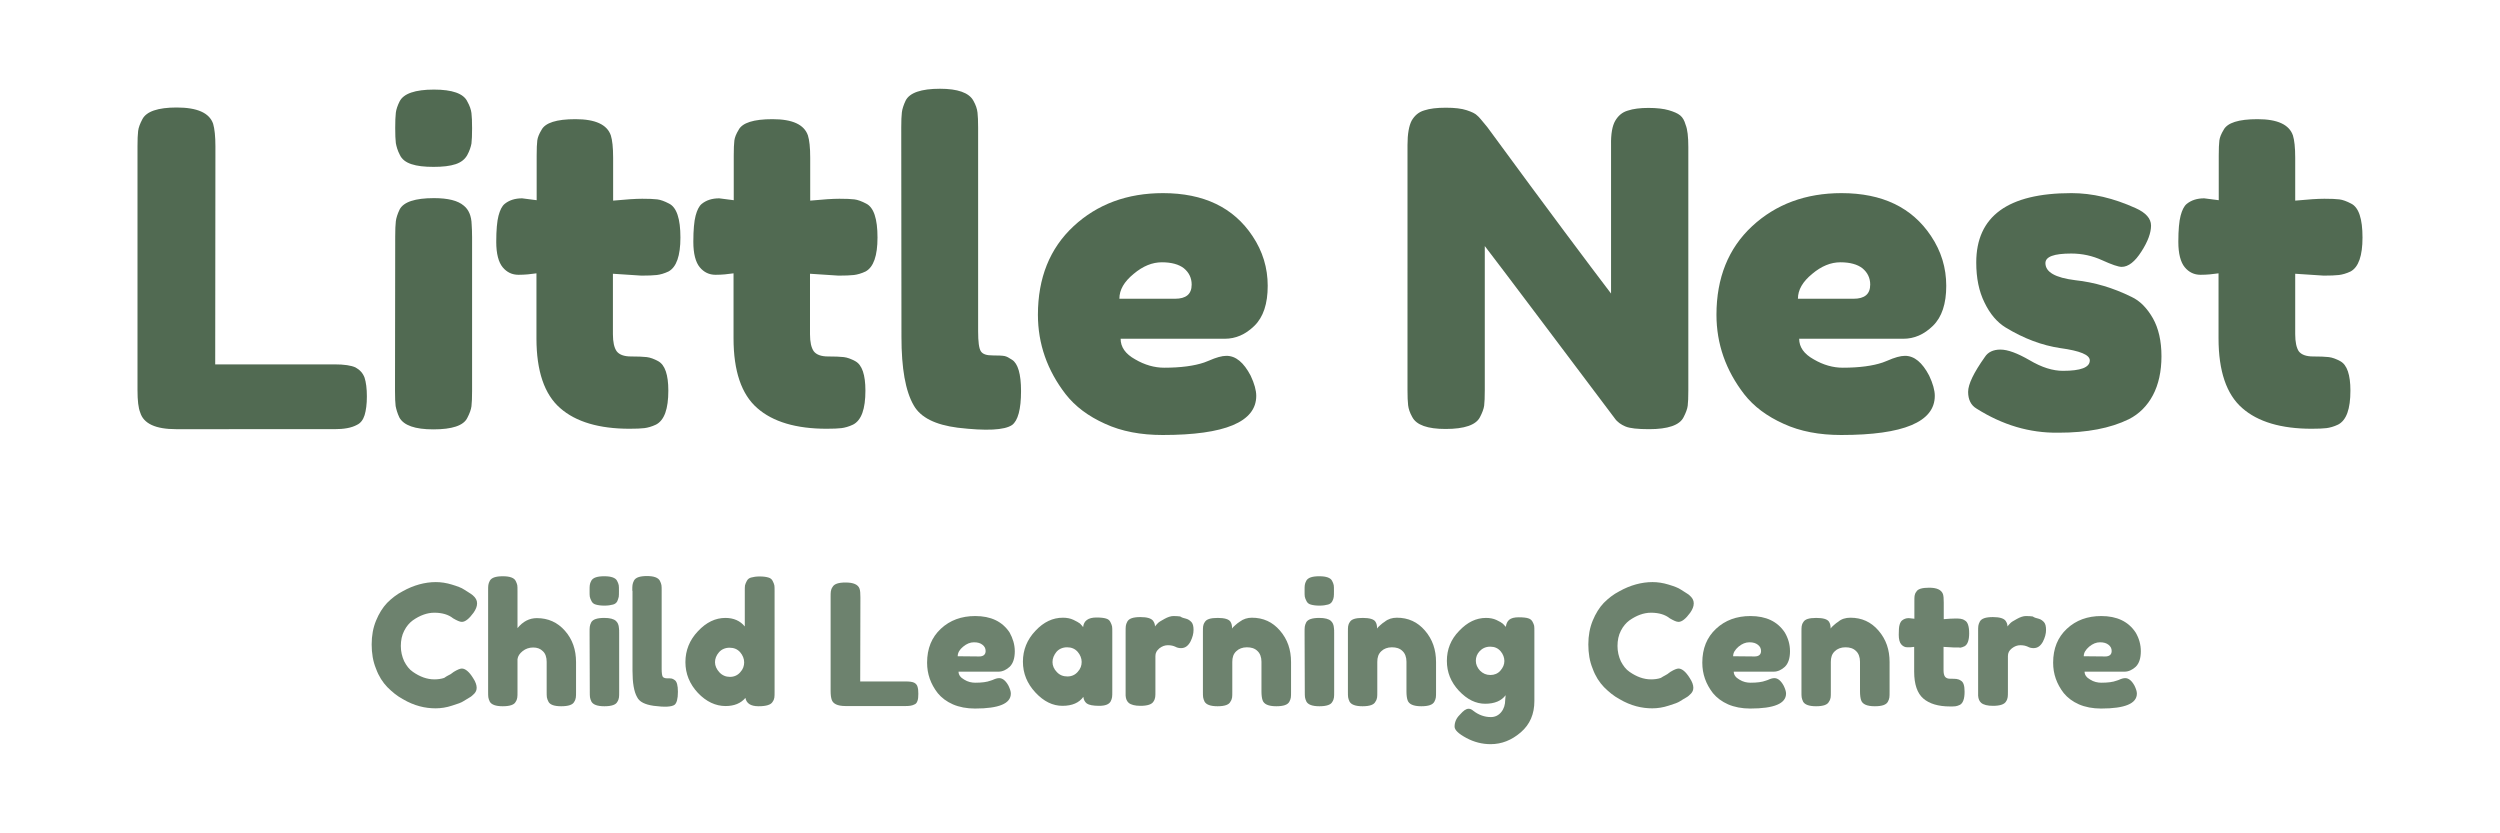
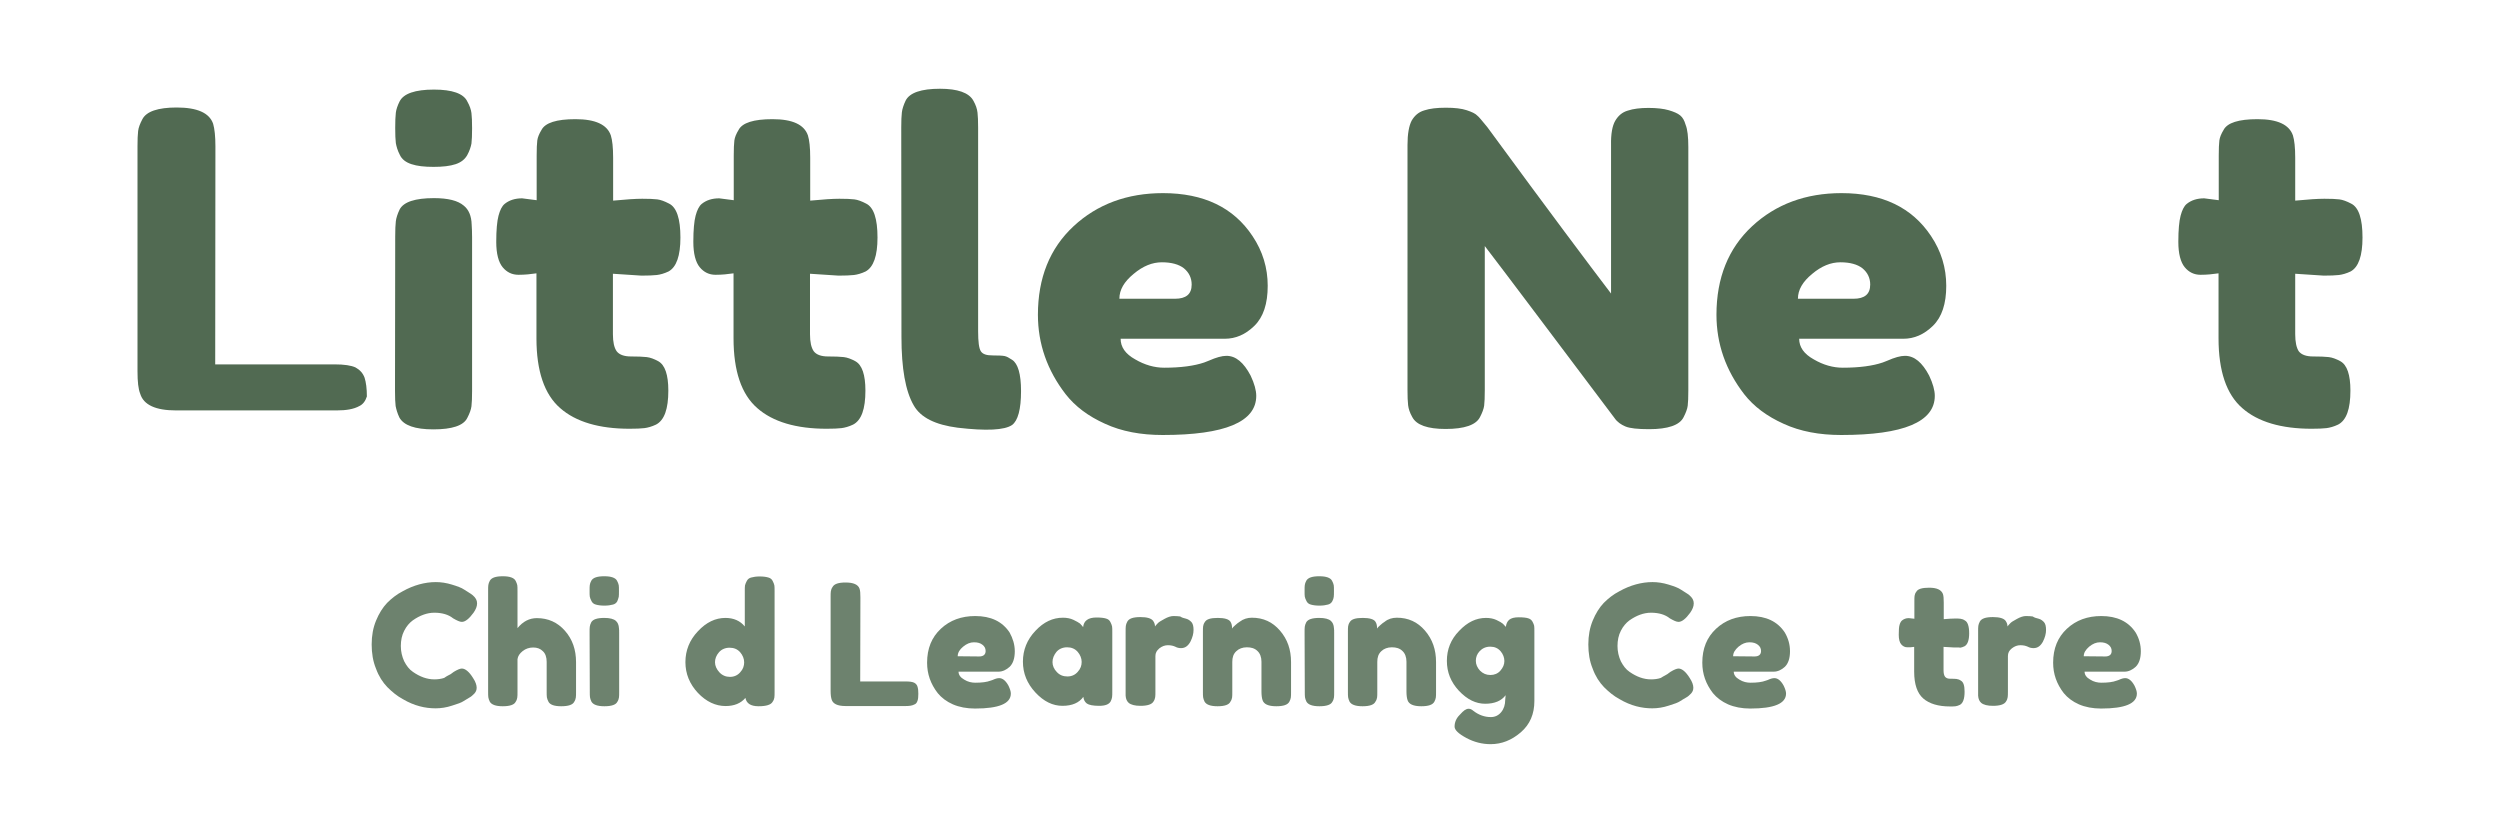
<svg xmlns="http://www.w3.org/2000/svg" version="1.1" id="Layer_1_copy" x="0px" y="0px" viewBox="0 0 1200 400" style="enable-background:new 0 0 1200 400;" xml:space="preserve">
  <style type="text/css">
	.st0{opacity:0.73;enable-background:new    ;}
	.st1{fill:#375438;}
	.st2{opacity:0.87;enable-background:new    ;}
</style>
  <g>
    <g class="st0">
      <g>
        <g>
          <path class="st1" d="M216.3,323.6l1.5-1.1c1.8-1.1,3.1-1.6,3.9-1.6c1.6,0,3.5,1.5,5.4,4.6c1.2,1.8,1.7,3.4,1.7,4.6      s-0.4,2-1.1,2.8c-0.8,0.8-1.5,1.5-2.5,2c-1,0.6-1.9,1.2-2.8,1.7c-0.9,0.6-2.7,1.3-5.4,2.1c-2.7,0.9-5.4,1.3-7.9,1.3      c-2.5,0-5.1-0.3-7.7-1c-2.6-0.7-5.3-1.8-8-3.4c-2.8-1.5-5.2-3.5-7.5-5.8c-2.2-2.3-4.1-5.2-5.4-8.8c-1.5-3.6-2.1-7.5-2.1-11.7      c0-4.2,0.7-8,2.1-11.4c1.4-3.4,3.2-6.3,5.3-8.5c2.2-2.2,4.6-4.1,7.5-5.6c5.2-2.9,10.6-4.4,15.9-4.4c2.5,0,5.1,0.4,7.7,1.2      c2.6,0.8,4.6,1.5,5.9,2.4l1.9,1.2c1,0.6,1.7,1.1,2.2,1.5c1.4,1.2,2.1,2.4,2.1,3.9s-0.6,2.9-1.7,4.5c-2.1,2.9-4,4.4-5.6,4.4      c-1,0-2.3-0.6-4.2-1.7c-2.2-1.8-5.3-2.7-9-2.7c-3.5,0-7,1.3-10.4,3.7c-1.6,1.2-3,2.8-4.1,5c-1.1,2.1-1.6,4.6-1.6,7.3      s0.6,5.1,1.6,7.3c1.1,2.1,2.4,3.9,4.2,5.1c3.3,2.3,6.7,3.6,10.3,3.6c1.6,0,3.2-0.2,4.7-0.7C214.6,324.4,215.6,324,216.3,323.6z" />
        </g>
        <g>
          <path class="st1" d="M257.7,296.7c5.4,0,9.9,2,13.5,6.1c3.6,4.1,5.3,9.1,5.3,15V332c0,1.3,0,2.1-0.1,2.8      c-0.1,0.6-0.3,1.4-0.8,2.1c-0.7,1.4-2.8,2.1-6.2,2.1c-3.3,0-5.3-0.7-6.1-2.1c-0.4-0.8-0.7-1.5-0.8-2.2c-0.1-0.7-0.1-1.6-0.1-2.9      v-14.1c0-2.2-0.6-4-1.8-5.1c-1.3-1.3-2.8-1.8-4.7-1.8c-1.9,0-3.6,0.6-5,1.7c-1.5,1.2-2.3,2.4-2.5,3.9V332c0,1.3,0,2.1-0.1,2.8      c-0.1,0.6-0.3,1.4-0.8,2.1c-0.7,1.4-2.8,2.1-6.2,2.1c-3.4,0-5.4-0.8-6.2-2.2c-0.4-0.8-0.6-1.5-0.7-2.1c-0.1-0.6-0.1-1.5-0.1-2.8      v-48.3c0-1.3,0-2.1,0.1-2.8c0.1-0.6,0.3-1.3,0.7-2c0.8-1.5,2.8-2.2,6.3-2.2c3.4,0,5.4,0.8,6.1,2.2c0.4,0.8,0.7,1.5,0.8,2.1      c0.1,0.6,0.1,1.5,0.1,2.8v17.8C251,298.3,254.1,296.7,257.7,296.7z" />
        </g>
        <g>
          <path class="st1" d="M296.3,288.6c-0.4,0.8-1.2,1.4-2.1,1.6c-1.1,0.3-2.4,0.5-4.1,0.5c-1.7,0-3.1-0.2-4.1-0.5      c-1.1-0.3-1.7-0.9-2.1-1.7c-0.4-0.8-0.7-1.5-0.8-2.1c-0.1-0.6-0.1-1.5-0.1-2.8c0-1.3,0-2.1,0.1-2.8c0.1-0.6,0.3-1.3,0.7-2      c0.8-1.5,2.8-2.2,6.3-2.2c3.4,0,5.4,0.8,6.1,2.2c0.4,0.8,0.7,1.5,0.8,2.1c0.1,0.6,0.1,1.5,0.1,2.8c0,1.3,0,2.1-0.1,2.8      C296.8,287.2,296.6,287.9,296.3,288.6z M283,303.6c0-1.3,0-2.1,0.1-2.8c0.1-0.6,0.3-1.4,0.7-2.1c0.8-1.4,2.8-2.1,6.3-2.1      c2.6,0,4.5,0.5,5.5,1.4c0.9,0.8,1.4,1.9,1.5,3.5c0.1,0.6,0.1,1.4,0.1,2.3V332c0,1.3,0,2.1-0.1,2.8c-0.1,0.6-0.3,1.4-0.8,2.1      c-0.7,1.4-2.8,2.1-6.2,2.1c-3.4,0-5.4-0.8-6.2-2.2c-0.4-0.8-0.6-1.5-0.7-2.1c-0.1-0.6-0.1-1.5-0.1-2.8L283,303.6L283,303.6z" />
        </g>
        <g>
-           <path class="st1" d="M303.5,283.6c0-1.3,0-2.1,0.1-2.8c0.1-0.6,0.3-1.4,0.7-2.1c0.8-1.5,2.8-2.2,6.3-2.2c3.3,0,5.3,0.8,6.1,2.2      c0.4,0.8,0.7,1.5,0.8,2.2c0.1,0.7,0.1,1.5,0.1,2.8v37.4c0,1.9,0.2,3.2,0.5,3.7c0.3,0.5,1.1,0.8,2.1,0.8s1.8,0,2.2,0.1      c0.4,0.1,0.9,0.3,1.4,0.7c1.1,0.7,1.6,2.6,1.6,5.7c0,3.4-0.6,5.4-1.6,6.2c-1.4,1-4.7,1.2-10,0.5c-4.2-0.6-6.9-1.9-8-4.2      c-1.5-2.6-2.2-6.9-2.2-12.6V283.6L303.5,283.6z" />
-         </g>
+           </g>
        <g>
          <path class="st1" d="M358.5,278.8c0.4-0.8,1.2-1.4,2.1-1.6c1.1-0.3,2.4-0.5,4.1-0.5c1.7,0,3.1,0.2,4.1,0.5      c1.1,0.3,1.7,0.9,2.1,1.7c0.4,0.8,0.7,1.5,0.8,2.1c0.1,0.6,0.1,1.5,0.1,2.8V332c0,1.3,0,2.1-0.1,2.8c-0.1,0.6-0.3,1.3-0.8,2      c-0.8,1.5-3.1,2.2-6.8,2.2c-3.8,0-5.8-1.4-6.3-4c-2.2,2.6-5.4,3.9-9.5,3.9c-4.8,0-9.3-2.1-13.3-6.3c-4-4.3-6-9.2-6-14.8      c0-5.6,2-10.6,6-14.8c4-4.3,8.4-6.4,13.2-6.4c4,0,7.1,1.4,9.3,4.1v-16.9c0-1.3,0-2.1,0.1-2.8      C357.8,280.2,358.1,279.5,358.5,278.8z M345.3,322.7c1.4,1.5,3.1,2.2,5.1,2.2s3.7-0.8,4.9-2.2c1.4-1.5,1.9-3.1,1.9-4.8      c0-1.7-0.7-3.4-1.9-4.8c-1.3-1.5-3-2.2-5.1-2.2c-2.1,0-3.9,0.8-5.1,2.2c-1.3,1.5-1.9,3.1-1.9,4.8      C343.2,319.6,344,321.3,345.3,322.7z" />
        </g>
        <g>
          <path class="st1" d="M412.9,327.1h22c1.7,0,3.1,0.2,3.9,0.6c0.8,0.4,1.4,1.1,1.6,1.9c0.3,0.9,0.4,2,0.4,3.4      c0,1.5-0.1,2.6-0.4,3.4c-0.3,0.9-0.8,1.5-1.4,1.7c-1.1,0.6-2.4,0.8-4.2,0.8h-29c-3.8,0-6-1.1-6.6-3.1c-0.3-0.9-0.5-2.2-0.5-4.2      v-44.9c0-1.3,0-2.1,0.1-2.8c0.1-0.6,0.3-1.4,0.8-2.1c0.8-1.5,2.8-2.2,6.3-2.2c3.8,0,6,1,6.7,3c0.3,0.9,0.4,2.3,0.4,4.2      L412.9,327.1L412.9,327.1z" />
        </g>
        <g>
          <path class="st1" d="M487.1,312.6c0,3.3-0.8,5.8-2.4,7.4c-1.6,1.5-3.5,2.4-5.4,2.4h-19.2c0,1.5,0.9,2.8,2.7,3.8      c1.7,1.1,3.6,1.5,5.3,1.5c3.1,0,5.6-0.3,7.4-1l0.9-0.3c1.3-0.6,2.3-0.9,3.2-0.9c1.7,0,3.2,1.3,4.5,3.7c0.7,1.5,1.1,2.7,1.1,3.7      c0,4.8-5.7,7.2-17.2,7.2c-4,0-7.6-0.7-10.6-2s-5.5-3.2-7.3-5.4c-3.4-4.4-5.1-9.2-5.1-14.6c0-6.8,2.2-12.2,6.6-16.3      c4.4-4.1,9.9-6.1,16.5-6.1c7.5,0,13,2.6,16.5,7.9C486.1,306.3,487.1,309.3,487.1,312.6z M470,315.1c2,0,3.1-0.9,3.1-2.6      c0-1.3-0.5-2.2-1.5-3s-2.3-1.2-4.1-1.2s-3.5,0.7-5.2,2.1s-2.6,2.9-2.6,4.6L470,315.1L470,315.1z" />
        </g>
        <g>
          <path class="st1" d="M519.9,301c0.3-3,2.4-4.6,6.4-4.6c2.1,0,3.7,0.2,4.6,0.5c1.1,0.3,1.7,0.9,2.1,1.7c0.4,0.8,0.7,1.5,0.8,2.1      c0.1,0.6,0.1,1.5,0.1,2.8v28.3c0,1.3,0,2.1-0.1,2.8c-0.1,0.6-0.3,1.4-0.7,2.1c-0.8,1.4-2.6,2.1-5.5,2.1c-2.9,0-4.9-0.4-5.9-1.1      c-1-0.8-1.5-1.7-1.7-3.2c-2,2.8-5.3,4.3-10,4.3s-9-2.1-13-6.4c-4-4.3-6-9.2-6-14.8c0-5.6,2-10.6,6-14.8c4-4.3,8.4-6.3,13.2-6.3      c1.8,0,3.5,0.3,5,1s2.5,1.3,3.2,1.8C519,300,519.5,300.4,519.9,301z M505.2,317.8c0,1.7,0.7,3.4,2.1,4.8      c1.4,1.5,3.1,2.1,5.1,2.1c2,0,3.7-0.8,4.9-2.2c1.4-1.5,1.9-3.1,1.9-4.8s-0.7-3.4-1.9-4.8c-1.3-1.5-3-2.2-5.1-2.2      c-2.1,0-3.9,0.8-5.1,2.2C505.9,314.4,505.2,316,505.2,317.8z" />
        </g>
        <g>
          <path class="st1" d="M569.4,297c1.1,0.3,1.8,0.9,2.5,1.6c0.7,0.8,1,2,1,3.8s-0.5,3.6-1.5,5.6c-1.1,2-2.5,3.1-4.5,3.1      c-1,0-1.9-0.2-2.8-0.7c-0.9-0.4-2-0.7-3.5-0.7c-1.5,0-2.8,0.5-4.1,1.5c-1.3,1.1-1.9,2.2-1.9,3.7v16.9c0,1.3,0,2.1-0.1,2.8      c-0.1,0.6-0.3,1.4-0.8,2.1c-0.8,1.4-2.9,2.1-6.3,2.1c-2.6,0-4.5-0.5-5.6-1.4c-0.9-0.8-1.4-1.9-1.5-3.5c0-0.6,0-1.4,0-2.3v-28.4      c0-1.3,0-2.1,0.1-2.8c0.1-0.6,0.3-1.3,0.7-2c0.8-1.5,2.8-2.2,6.3-2.2c3.2,0,5.2,0.6,6.1,1.8c0.6,0.9,0.9,1.7,0.9,2.7      c0.3-0.4,0.7-0.9,1.2-1.4c0.5-0.6,1.6-1.3,3.3-2.2c1.6-0.9,3.1-1.4,4.4-1.4s2.3,0.1,3.2,0.2C567.3,296.5,568.3,296.7,569.4,297z      " />
        </g>
        <g>
          <path class="st1" d="M600.9,296.5c5.4,0,9.9,2,13.5,6.2c3.6,4.2,5.3,9.1,5.3,15.1V332c0,1.3,0,2.1-0.1,2.8      c-0.1,0.6-0.3,1.3-0.7,2c-0.8,1.5-2.8,2.2-6.3,2.2c-3.8,0-6-1-6.6-3c-0.3-0.9-0.5-2.3-0.5-4.2v-14.2c0-2.2-0.7-4-1.9-5.1      c-1.3-1.3-3-1.8-5.1-1.8c-2.1,0-3.9,0.7-5.1,1.9c-1.4,1.3-1.9,3-1.9,5.1v14.3c0,1.3,0,2.1-0.1,2.8c-0.1,0.6-0.3,1.3-0.8,2      c-0.7,1.5-2.8,2.2-6.2,2.2c-3.4,0-5.4-0.8-6.2-2.2c-0.4-0.8-0.6-1.5-0.7-2.1c-0.1-0.6-0.1-1.5-0.1-2.8v-28.6      c0-1.2,0-2.1,0.1-2.7c0.1-0.6,0.3-1.3,0.8-2c0.8-1.4,2.8-2,6.2-2c3.3,0,5.3,0.6,6.1,1.8c0.6,0.9,0.8,2,0.8,3.3      c0.2-0.4,0.7-0.9,1.5-1.6c0.8-0.7,1.5-1.3,2.2-1.7C596.8,297.1,598.8,296.5,600.9,296.5z" />
        </g>
        <g>
          <path class="st1" d="M639.5,288.6c-0.4,0.8-1.2,1.4-2.1,1.6c-1.1,0.3-2.4,0.5-4.1,0.5c-1.7,0-3.1-0.2-4.1-0.5      c-1.1-0.3-1.7-0.9-2.1-1.7c-0.4-0.8-0.7-1.5-0.8-2.1c-0.1-0.6-0.1-1.5-0.1-2.8c0-1.3,0-2.1,0.1-2.8c0.1-0.6,0.3-1.3,0.7-2      c0.8-1.5,2.8-2.2,6.3-2.2c3.4,0,5.4,0.8,6.1,2.2c0.4,0.8,0.7,1.5,0.8,2.1c0.1,0.6,0.1,1.5,0.1,2.8c0,1.3,0,2.1-0.1,2.8      S639.9,287.9,639.5,288.6z M626.2,303.6c0-1.3,0-2.1,0.1-2.8c0.1-0.6,0.3-1.4,0.7-2.1c0.8-1.4,2.8-2.1,6.3-2.1      c2.6,0,4.5,0.5,5.5,1.4c0.9,0.8,1.4,1.9,1.5,3.5c0.1,0.6,0.1,1.4,0.1,2.3V332c0,1.3,0,2.1-0.1,2.8c-0.1,0.6-0.3,1.4-0.8,2.1      c-0.7,1.4-2.8,2.1-6.2,2.1c-3.4,0-5.4-0.8-6.2-2.2c-0.4-0.8-0.6-1.5-0.7-2.1c-0.1-0.6-0.1-1.5-0.1-2.8L626.2,303.6L626.2,303.6z      " />
        </g>
        <g>
          <path class="st1" d="M670.5,296.5c5.4,0,9.9,2,13.5,6.2c3.6,4.2,5.3,9.1,5.3,15.1V332c0,1.3,0,2.1-0.1,2.8      c-0.1,0.6-0.3,1.3-0.7,2c-0.8,1.5-2.8,2.2-6.3,2.2c-3.8,0-6-1-6.6-3c-0.3-0.9-0.5-2.3-0.5-4.2v-14.2c0-2.2-0.7-4-1.9-5.1      c-1.3-1.3-3-1.8-5.1-1.8s-3.9,0.7-5.1,1.9c-1.4,1.3-1.9,3-1.9,5.1v14.3c0,1.3,0,2.1-0.1,2.8c-0.1,0.6-0.3,1.3-0.8,2      c-0.7,1.5-2.8,2.2-6.2,2.2s-5.4-0.8-6.2-2.2c-0.4-0.8-0.6-1.5-0.7-2.1c-0.1-0.6-0.1-1.5-0.1-2.8v-28.6c0-1.2,0-2.1,0.1-2.7      s0.3-1.3,0.8-2c0.8-1.4,2.8-2,6.2-2c3.3,0,5.3,0.6,6.1,1.8c0.6,0.9,0.8,2,0.8,3.3c0.2-0.4,0.7-0.9,1.5-1.6      c0.8-0.7,1.5-1.3,2.2-1.7C666.3,297.1,668.3,296.5,670.5,296.5z" />
        </g>
        <g>
          <path class="st1" d="M722.7,333.7c-2,2.7-5.3,4.1-9.8,4.1s-8.6-2-12.6-6.2c-3.9-4.2-5.8-8.9-5.8-14.4s1.9-10.3,5.9-14.4      c4-4.2,8.2-6.2,12.9-6.2c1.8,0,3.5,0.3,5,1s2.5,1.3,3.1,1.8c0.6,0.6,1,1.1,1.4,1.5c0.2-1.5,0.7-2.6,1.6-3.4      c1-0.8,2.4-1.2,4.6-1.2s3.7,0.2,4.6,0.5c1,0.3,1.6,0.9,2,1.6s0.7,1.5,0.8,2c0.1,0.6,0.1,1.5,0.1,2.7v33.4c0,6.2-2.1,11.2-6.5,15      s-9.2,5.7-14.5,5.7c-4.1,0-8-1-11.7-3c-3.7-2-5.6-3.8-5.6-5.4c0-2.1,0.8-4,2.4-5.6c1.1-1.2,1.8-1.9,2.4-2.3      c0.6-0.4,1.3-0.7,1.9-0.7c0.8,0,1.5,0.3,2.3,1c2.6,2,5.4,3,8.4,3c2,0,3.7-0.8,5-2.4c1.3-1.6,1.9-3.6,1.9-5.8L722.7,333.7      L722.7,333.7z M708.4,317.2c0,1.7,0.7,3.3,2,4.7c1.4,1.4,3,2.1,5,2.1c1.9,0,3.6-0.7,4.8-2.1c1.3-1.5,1.9-3,1.9-4.6      s-0.6-3.3-1.8-4.7c-1.3-1.5-2.9-2.2-5-2.2s-3.8,0.8-5.1,2.2C709,313.9,708.4,315.4,708.4,317.2z" />
        </g>
        <g>
          <path class="st1" d="M800.3,323.6l1.5-1.1c1.8-1.1,3.1-1.6,3.9-1.6c1.6,0,3.5,1.5,5.4,4.6c1.2,1.8,1.7,3.4,1.7,4.6      s-0.4,2-1.1,2.8c-0.8,0.8-1.5,1.5-2.5,2s-1.9,1.2-2.8,1.7c-0.9,0.6-2.7,1.3-5.4,2.1c-2.7,0.9-5.4,1.3-7.9,1.3s-5.1-0.3-7.7-1      c-2.6-0.7-5.3-1.8-8-3.4c-2.8-1.5-5.2-3.5-7.5-5.8c-2.2-2.3-4.1-5.2-5.4-8.8c-1.5-3.6-2.1-7.5-2.1-11.7c0-4.2,0.7-8,2.1-11.4      c1.4-3.4,3.2-6.3,5.3-8.5c2.2-2.2,4.6-4.1,7.5-5.6c5.2-2.9,10.6-4.4,15.9-4.4c2.5,0,5.1,0.4,7.7,1.2c2.6,0.8,4.6,1.5,5.9,2.4      l1.9,1.2c1,0.6,1.7,1.1,2.2,1.5c1.4,1.2,2.1,2.4,2.1,3.9s-0.6,2.9-1.7,4.5c-2.1,2.9-4,4.4-5.6,4.4c-1,0-2.3-0.6-4.2-1.7      c-2.2-1.8-5.3-2.7-9-2.7c-3.5,0-7,1.3-10.4,3.7c-1.6,1.2-3,2.8-4.1,5c-1.1,2.1-1.6,4.6-1.6,7.3s0.6,5.1,1.6,7.3      c1.1,2.1,2.4,3.9,4.2,5.1c3.3,2.3,6.7,3.6,10.3,3.6c1.6,0,3.3-0.2,4.7-0.7C798.7,324.4,799.8,324,800.3,323.6z" />
        </g>
        <g>
          <path class="st1" d="M859.2,312.6c0,3.3-0.8,5.8-2.4,7.4c-1.6,1.5-3.5,2.4-5.4,2.4h-19.2c0,1.5,0.9,2.8,2.7,3.8      c1.7,1.1,3.6,1.5,5.3,1.5c3.1,0,5.6-0.3,7.4-1l0.9-0.3c1.3-0.6,2.3-0.9,3.2-0.9c1.7,0,3.2,1.3,4.5,3.7c0.7,1.5,1.1,2.7,1.1,3.7      c0,4.8-5.7,7.2-17.2,7.2c-4,0-7.6-0.7-10.6-2s-5.5-3.2-7.3-5.4c-3.4-4.4-5.1-9.2-5.1-14.6c0-6.8,2.2-12.2,6.6-16.3      c4.4-4.1,9.9-6.1,16.5-6.1c7.5,0,13,2.6,16.5,7.9C858.3,306.3,859.2,309.3,859.2,312.6z M842.2,315.1c2,0,3.1-0.9,3.1-2.6      c0-1.3-0.5-2.2-1.5-3s-2.3-1.2-4.1-1.2s-3.5,0.7-5.2,2.1c-1.7,1.5-2.6,2.9-2.6,4.6L842.2,315.1L842.2,315.1z" />
        </g>
        <g>
-           <path class="st1" d="M888.2,296.5c5.4,0,9.9,2,13.5,6.2c3.6,4.2,5.3,9.1,5.3,15.1V332c0,1.3,0,2.1-0.1,2.8      c-0.1,0.6-0.3,1.3-0.7,2c-0.8,1.5-2.8,2.2-6.3,2.2c-3.8,0-6-1-6.6-3c-0.3-0.9-0.5-2.3-0.5-4.2v-14.2c0-2.2-0.7-4-1.9-5.1      c-1.3-1.3-3-1.8-5.1-1.8c-2.1,0-3.9,0.7-5.1,1.9c-1.4,1.3-1.9,3-1.9,5.1v14.3c0,1.3,0,2.1-0.1,2.8c-0.1,0.6-0.3,1.3-0.8,2      c-0.7,1.5-2.8,2.2-6.2,2.2c-3.4,0-5.4-0.8-6.2-2.2c-0.4-0.8-0.6-1.5-0.7-2.1c-0.1-0.6-0.1-1.5-0.1-2.8v-28.6      c0-1.2,0-2.1,0.1-2.7c0.1-0.6,0.3-1.3,0.8-2c0.8-1.4,2.8-2,6.2-2c3.3,0,5.3,0.6,6.1,1.8c0.6,0.9,0.8,2,0.8,3.3      c0.2-0.4,0.7-0.9,1.5-1.6c0.8-0.7,1.5-1.3,2.2-1.7C883.9,297.1,885.9,296.5,888.2,296.5z" />
-         </g>
+           </g>
        <g>
          <path class="st1" d="M938.1,310.8l-5.2-0.3v11.1c0,1.5,0.2,2.5,0.7,3.2c0.5,0.7,1.4,1,2.6,1s2.2,0,2.9,0.1      c0.7,0.1,1.4,0.3,2.1,0.8c1.3,0.7,1.8,2.5,1.8,5.4c0,3.4-0.8,5.4-2.2,6.2c-0.8,0.4-1.5,0.6-2.1,0.7c-0.6,0.1-1.5,0.1-2.7,0.1      c-5.6,0-9.9-1.3-12.8-3.8c-2.9-2.5-4.4-6.8-4.4-12.9v-11.9c-1.1,0.2-2.1,0.2-3.3,0.2c-1.2,0-2.1-0.5-2.9-1.4s-1.2-2.5-1.2-4.6      c0-2.2,0.1-3.8,0.4-4.8c0.3-1,0.7-1.7,1.2-2.1c0.9-0.7,1.9-1.1,3.2-1.1l2.7,0.3v-8.3c0-1.3,0-2.1,0.1-2.7      c0.1-0.6,0.3-1.3,0.8-1.9c0.7-1.4,2.8-2,6.2-2c3.7,0,5.8,1,6.6,3c0.3,0.9,0.4,2.2,0.4,4.2v7.9c2.3-0.2,4.2-0.3,5.3-0.3      c1.3,0,2.1,0,2.7,0.1c0.6,0.1,1.4,0.3,2.1,0.8c1.4,0.7,2.1,2.8,2.1,6.2s-0.8,5.4-2.2,6.2c-0.8,0.4-1.5,0.6-2.1,0.7      C940.2,310.7,939.4,310.8,938.1,310.8z" />
        </g>
        <g>
          <path class="st1" d="M978.6,297c1.1,0.3,1.8,0.9,2.5,1.6c0.7,0.8,1,2,1,3.8s-0.5,3.6-1.5,5.6c-1.1,2-2.5,3.1-4.5,3.1      c-1,0-1.9-0.2-2.8-0.7c-0.9-0.4-2-0.7-3.5-0.7s-2.8,0.5-4.1,1.5s-1.9,2.2-1.9,3.7v16.9c0,1.3,0,2.1-0.1,2.8      c-0.1,0.6-0.3,1.4-0.8,2.1c-0.8,1.4-2.9,2.1-6.3,2.1c-2.6,0-4.5-0.5-5.6-1.4c-0.9-0.8-1.4-1.9-1.5-3.5c0-0.6,0-1.4,0-2.3v-28.4      c0-1.3,0-2.1,0.1-2.8c0.1-0.6,0.3-1.3,0.7-2c0.8-1.5,2.8-2.2,6.3-2.2c3.2,0,5.2,0.6,6.1,1.8c0.6,0.9,0.9,1.7,0.9,2.7      c0.3-0.4,0.7-0.9,1.2-1.4c0.5-0.6,1.6-1.3,3.3-2.2c1.6-0.9,3.1-1.4,4.4-1.4c1.3,0,2.3,0.1,3.2,0.2      C976.5,296.5,977.5,296.7,978.6,297z" />
        </g>
        <g>
          <path class="st1" d="M1027.6,312.6c0,3.3-0.8,5.8-2.4,7.4c-1.6,1.5-3.5,2.4-5.4,2.4h-19.2c0,1.5,0.9,2.8,2.7,3.8      c1.7,1.1,3.6,1.5,5.3,1.5c3.1,0,5.6-0.3,7.4-1l0.9-0.3c1.3-0.6,2.3-0.9,3.2-0.9c1.7,0,3.2,1.3,4.5,3.7c0.7,1.5,1.1,2.7,1.1,3.7      c0,4.8-5.7,7.2-17.2,7.2c-4,0-7.6-0.7-10.6-2s-5.5-3.2-7.3-5.4c-3.4-4.4-5.1-9.2-5.1-14.6c0-6.8,2.2-12.2,6.6-16.3      c4.4-4.1,9.9-6.1,16.5-6.1c7.5,0,13,2.6,16.5,7.9C1026.7,306.3,1027.6,309.3,1027.6,312.6z M1010.5,315.1c2,0,3.1-0.9,3.1-2.6      c0-1.3-0.5-2.2-1.5-3s-2.3-1.2-4.1-1.2s-3.5,0.7-5.2,2.1c-1.7,1.5-2.6,2.9-2.6,4.6L1010.5,315.1L1010.5,315.1z" />
        </g>
      </g>
    </g>
    <g class="st2">
      <g>
        <g>
-           <path class="st1" d="M103.3,174.9h57.3c4.6,0,8,0.5,10.1,1.5c2,1.1,3.5,2.7,4.3,4.9c0.7,2.2,1.1,5.2,1.1,9c0,3.7-0.4,6.7-1.1,9      c-0.7,2.2-1.9,3.8-3.6,4.6c-2.7,1.5-6.3,2.1-10.9,2.1H84.5c-9.9,0-15.6-2.7-17.2-8c-0.9-2.2-1.3-5.8-1.3-10.7V70.2      c0-3.2,0.1-5.6,0.3-7.3s0.9-3.5,2-5.6c1.9-3.8,7.5-5.7,16.5-5.7c9.9,0,15.7,2.6,17.5,7.8c0.7,2.4,1.1,6,1.1,10.9L103.3,174.9      L103.3,174.9z" />
+           <path class="st1" d="M103.3,174.9h57.3c4.6,0,8,0.5,10.1,1.5c2,1.1,3.5,2.7,4.3,4.9c0.7,2.2,1.1,5.2,1.1,9c-0.7,2.2-1.9,3.8-3.6,4.6c-2.7,1.5-6.3,2.1-10.9,2.1H84.5c-9.9,0-15.6-2.7-17.2-8c-0.9-2.2-1.3-5.8-1.3-10.7V70.2      c0-3.2,0.1-5.6,0.3-7.3s0.9-3.5,2-5.6c1.9-3.8,7.5-5.7,16.5-5.7c9.9,0,15.7,2.6,17.5,7.8c0.7,2.4,1.1,6,1.1,10.9L103.3,174.9      L103.3,174.9z" />
        </g>
        <g>
          <path class="st1" d="M224.3,74.4c-1.1,2-2.9,3.5-5.6,4.4c-2.7,0.9-6.2,1.3-10.6,1.3s-7.9-0.4-10.6-1.3c-2.7-0.9-4.6-2.3-5.6-4.5      c-1.1-2.1-1.6-4-1.9-5.6c-0.2-1.6-0.3-4.1-0.3-7.3s0.1-5.6,0.3-7.3c0.2-1.6,0.8-3.4,1.8-5.4c1.9-3.8,7.5-5.7,16.5-5.7      c8.8,0,14.2,1.9,16,5.7c1.2,2.1,1.8,4,2,5.6c0.2,1.6,0.3,4.1,0.3,7.3c0,3.2-0.1,5.6-0.3,7.3C226,70.5,225.4,72.4,224.3,74.4z       M189.7,113.5c0-3.2,0.1-5.6,0.3-7.3c0.2-1.6,0.8-3.5,1.8-5.6c1.9-3.7,7.5-5.5,16.5-5.5c6.8,0,11.5,1.2,14.3,3.6      c2.4,1.9,3.7,5,3.8,9.1c0.1,1.5,0.2,3.5,0.2,6.1v73.8c0,3.2-0.1,5.6-0.3,7.3c-0.2,1.6-0.9,3.5-2,5.6c-1.8,3.7-7.3,5.5-16.3,5.5      c-8.8,0-14.2-1.9-16.3-5.7c-1-2.1-1.5-4-1.8-5.5c-0.2-1.5-0.3-4-0.3-7.4L189.7,113.5L189.7,113.5z" />
        </g>
        <g>
          <path class="st1" d="M307.9,132.3l-13.7-0.9v29c0,3.8,0.6,6.5,1.8,8.2c1.2,1.6,3.5,2.5,6.8,2.5c3.3,0,5.8,0.1,7.6,0.3      c1.7,0.2,3.6,0.9,5.6,2c3.2,1.8,4.8,6.5,4.8,14.1c0,8.8-1.9,14.2-5.9,16.3c-2.1,1-4,1.5-5.6,1.7c-1.6,0.2-4,0.3-7.1,0.3      c-14.6,0-25.8-3.3-33.3-9.9c-7.6-6.6-11.4-17.8-11.4-33.5v-31.2c-2.7,0.4-5.5,0.7-8.6,0.7s-5.6-1.2-7.6-3.6      c-2-2.4-3.1-6.5-3.1-12.2c0-5.7,0.4-10,1.1-12.6s1.6-4.5,2.9-5.6c2.2-1.8,5-2.7,8.4-2.7l7,0.9V74.6c0-3.2,0.1-5.6,0.3-7.2      c0.2-1.5,0.9-3.2,2-5c1.8-3.5,7.3-5.2,16.3-5.2c9.6,0,15.2,2.6,17,7.8c0.7,2.2,1.1,5.8,1.1,10.7v20.6c6.2-0.6,10.8-0.9,14-0.9      c3.2,0,5.5,0.1,7.2,0.3c1.6,0.2,3.5,0.9,5.6,2c3.7,1.8,5.5,7.3,5.5,16.3c0,8.8-1.9,14.2-5.7,16.3c-2.1,1-4,1.5-5.6,1.7      C313.5,132.2,311.1,132.3,307.9,132.3z" />
        </g>
        <g>
          <path class="st1" d="M402.5,132.3l-13.7-0.9v29c0,3.8,0.6,6.5,1.8,8.2c1.2,1.6,3.5,2.5,6.8,2.5c3.3,0,5.8,0.1,7.6,0.3      c1.7,0.2,3.6,0.9,5.6,2c3.2,1.8,4.8,6.5,4.8,14.1c0,8.8-1.9,14.2-5.9,16.3c-2.1,1-4,1.5-5.6,1.7c-1.6,0.2-4,0.3-7.1,0.3      c-14.6,0-25.8-3.3-33.3-9.9c-7.6-6.6-11.4-17.8-11.4-33.5v-31.2c-2.7,0.4-5.5,0.7-8.6,0.7c-3.1,0-5.6-1.2-7.6-3.6      c-2-2.4-3.1-6.5-3.1-12.2c0-5.7,0.4-10,1.1-12.6s1.6-4.5,2.9-5.6c2.2-1.8,5-2.7,8.4-2.7l7,0.9V74.6c0-3.2,0.1-5.6,0.3-7.2      c0.2-1.5,0.9-3.2,2-5c1.8-3.5,7.3-5.2,16.3-5.2c9.6,0,15.2,2.6,17,7.8c0.7,2.2,1.1,5.8,1.1,10.7v20.6c6.2-0.6,10.8-0.9,14-0.9      c3.2,0,5.5,0.1,7.2,0.3c1.6,0.2,3.5,0.9,5.6,2c3.7,1.8,5.5,7.3,5.5,16.3c0,8.8-1.9,14.2-5.7,16.3c-2.1,1-4,1.5-5.6,1.7      C408.1,132.2,405.7,132.3,402.5,132.3z" />
        </g>
        <g>
          <path class="st1" d="M432.6,61.2c0-3.2,0.1-5.6,0.3-7.3c0.2-1.6,0.8-3.5,1.8-5.6c1.9-3.8,7.5-5.7,16.5-5.7      c8.5,0,13.9,1.9,16,5.7c1.2,2.1,1.8,4,2,5.7c0.2,1.6,0.3,4.2,0.3,7.4V159c0,5,0.4,8.2,1.3,9.6s2.7,2,5.6,2s4.8,0.1,5.8,0.3      c1,0.2,2.1,0.8,3.6,1.8c2.8,1.8,4.3,6.8,4.3,15c0,8.8-1.5,14.2-4.3,16.3c-3.7,2.5-12.4,2.9-26.1,1.3      c-10.8-1.4-17.8-4.9-21.1-10.7c-4-6.9-5.9-17.8-5.9-32.9L432.6,61.2L432.6,61.2z" />
        </g>
        <g>
          <path class="st1" d="M608.5,137.2c0,8.6-2.1,15-6.4,19.2c-4.3,4.2-9,6.2-14.2,6.2h-50c0,4,2.3,7.3,7,9.9c4.6,2.7,9.3,4,13.9,4      c8.1,0,14.5-0.9,19.2-2.5l2.3-0.9c3.4-1.5,6.2-2.3,8.4-2.3c4.5,0,8.3,3.2,11.6,9.5c1.8,3.8,2.7,7.1,2.7,9.7      c0,12.5-15,18.8-44.9,18.8c-10.4,0-19.7-1.7-27.7-5.4c-8-3.6-14.3-8.3-18.9-14.2c-8.8-11.4-13.3-24.1-13.3-38.1      c0-17.7,5.7-31.9,17.1-42.5c11.4-10.6,25.8-15.9,42.9-15.9c19.6,0,33.9,6.9,43,20.6C606.1,120.6,608.5,128.6,608.5,137.2z       M564,143.4c5.3,0,8-2.2,8-6.8c0-3.2-1.3-5.8-3.7-7.8c-2.4-1.9-6-2.9-10.6-2.9c-4.6,0-9.1,1.8-13.6,5.6      c-4.5,3.7-6.8,7.6-6.8,11.9H564z" />
        </g>
        <g>
          <path class="st1" d="M775.3,58c1.4-2.4,3.3-4.1,6-4.9c2.7-0.9,6-1.3,10-1.3c4,0,7.3,0.4,9.7,1.1c2.4,0.7,4.3,1.5,5.5,2.5      c1.2,1,2,2.4,2.6,4.5c0.9,2.2,1.3,5.8,1.3,10.7v116.8c0,3.4-0.1,5.8-0.3,7.4c-0.2,1.5-0.9,3.4-2,5.5c-1.9,3.8-7.5,5.7-16.5,5.7      c-5.5,0-9.3-0.4-11.4-1.3c-2.1-0.9-3.9-2.1-5.2-4c-31.7-42.1-52.4-69.7-62.3-82.6v69.2c0,3.4-0.1,5.8-0.3,7.4      c-0.2,1.5-0.9,3.4-2,5.5c-1.9,3.8-7.5,5.7-16.5,5.7c-8.7,0-14-1.9-16-5.7c-1.2-2.1-1.8-4-2-5.7c-0.2-1.6-0.3-4.2-0.3-7.4V69.6      c0-5.3,0.7-9.2,2-11.7c1.4-2.4,3.3-4.1,6-4.9c2.7-0.9,6.1-1.3,10.4-1.3c4.3,0,7.6,0.4,10,1.2s4.2,1.6,5.1,2.6      c0.6,0.4,2.1,2.2,4.8,5.5c29.6,40.4,49.5,66.9,59.4,79.9V69.6C773.2,64.3,773.9,60.4,775.3,58z" />
        </g>
        <g>
          <path class="st1" d="M934.2,137.2c0,8.6-2.1,15-6.4,19.2c-4.3,4.2-9,6.2-14.2,6.2h-50c0,4,2.3,7.3,7,9.9c4.6,2.7,9.3,4,13.9,4      c8.1,0,14.5-0.9,19.2-2.5l2.3-0.9c3.4-1.5,6.2-2.3,8.4-2.3c4.5,0,8.3,3.2,11.6,9.5c1.8,3.8,2.7,7.1,2.7,9.7      c0,12.5-15,18.8-44.9,18.8c-10.4,0-19.7-1.7-27.7-5.4c-8-3.6-14.3-8.3-18.9-14.2c-8.8-11.4-13.3-24.1-13.3-38.1      c0-17.7,5.7-31.9,17.1-42.5s25.8-15.9,42.9-15.9c19.6,0,33.9,6.9,43,20.6C931.8,120.6,934.2,128.6,934.2,137.2z M889.7,143.4      c5.3,0,8-2.2,8-6.8c0-3.2-1.3-5.8-3.7-7.8c-2.4-1.9-6-2.9-10.6-2.9s-9.1,1.8-13.6,5.6c-4.5,3.7-6.8,7.6-6.8,11.9H889.7z" />
        </g>
        <g>
-           <path class="st1" d="M948.7,196.1c-2.7-1.6-4-4.4-4-8c0-3.7,2.7-9.2,8-16.7c1.5-2.4,4.1-3.6,7.5-3.6c3.5,0,8.1,1.7,14,5.1      c5.9,3.5,11.2,5.1,16,5.1c8.5,0,12.9-1.6,12.9-5c0-2.7-4.7-4.6-14.1-5.9c-8.8-1.3-17.6-4.6-26.3-9.9c-4.1-2.5-7.5-6.5-10.1-11.9      c-2.7-5.4-4-11.8-4-19.3c0-22.2,15.2-33.3,45.7-33.3c10,0,20.2,2.4,30.8,7.2c4.9,2.2,7.4,5,7.4,8.4s-1.5,7.6-4.6,12.4      c-3.1,4.9-6.3,7.4-9.5,7.4c-1.6,0-4.8-1.1-9.4-3.2c-4.6-2.1-9.5-3.2-14.8-3.2c-8.3,0-12.4,1.5-12.4,4.6c0,4.3,4.7,7,14.3,8.2      c9.3,1,18.3,3.7,27,8c4.1,1.9,7.5,5.4,10.3,10.3c2.7,4.8,4.1,10.9,4.1,18.2c0,7.3-1.4,13.6-4.1,18.7c-2.7,5.1-6.6,9-11.5,11.5      c-9,4.4-20.2,6.5-33.8,6.5C974.2,207.9,961.2,204,948.7,196.1z" />
-         </g>
+           </g>
        <g>
          <path class="st1" d="M1115.4,132.3l-13.7-0.9v29c0,3.8,0.6,6.5,1.7,8.2c1.2,1.6,3.5,2.5,6.8,2.5s5.8,0.1,7.6,0.3      c1.7,0.2,3.6,0.9,5.6,2c3.2,1.8,4.8,6.5,4.8,14.1c0,8.8-1.9,14.2-5.9,16.3c-2.1,1-4,1.5-5.6,1.7c-1.6,0.2-4,0.3-7.1,0.3      c-14.6,0-25.8-3.3-33.3-9.9c-7.6-6.6-11.4-17.8-11.4-33.5v-31.2c-2.7,0.4-5.5,0.7-8.6,0.7c-3.1,0-5.6-1.2-7.6-3.6      s-3.1-6.5-3.1-12.2c0-5.7,0.4-10,1.1-12.6s1.6-4.5,2.9-5.6c2.2-1.8,5-2.7,8.4-2.7l7,0.9V74.6c0-3.2,0.1-5.6,0.3-7.2      c0.2-1.5,0.9-3.2,2-5c1.8-3.5,7.3-5.2,16.3-5.2c9.6,0,15.2,2.6,17,7.8c0.7,2.2,1.1,5.8,1.1,10.7v20.6c6.2-0.6,10.8-0.9,14-0.9      s5.5,0.1,7.2,0.3c1.6,0.2,3.5,0.9,5.6,2c3.7,1.8,5.5,7.3,5.5,16.3c0,8.8-1.9,14.2-5.7,16.3c-2.1,1-4,1.5-5.6,1.7      C1121,132.2,1118.6,132.3,1115.4,132.3z" />
        </g>
      </g>
    </g>
  </g>
</svg>